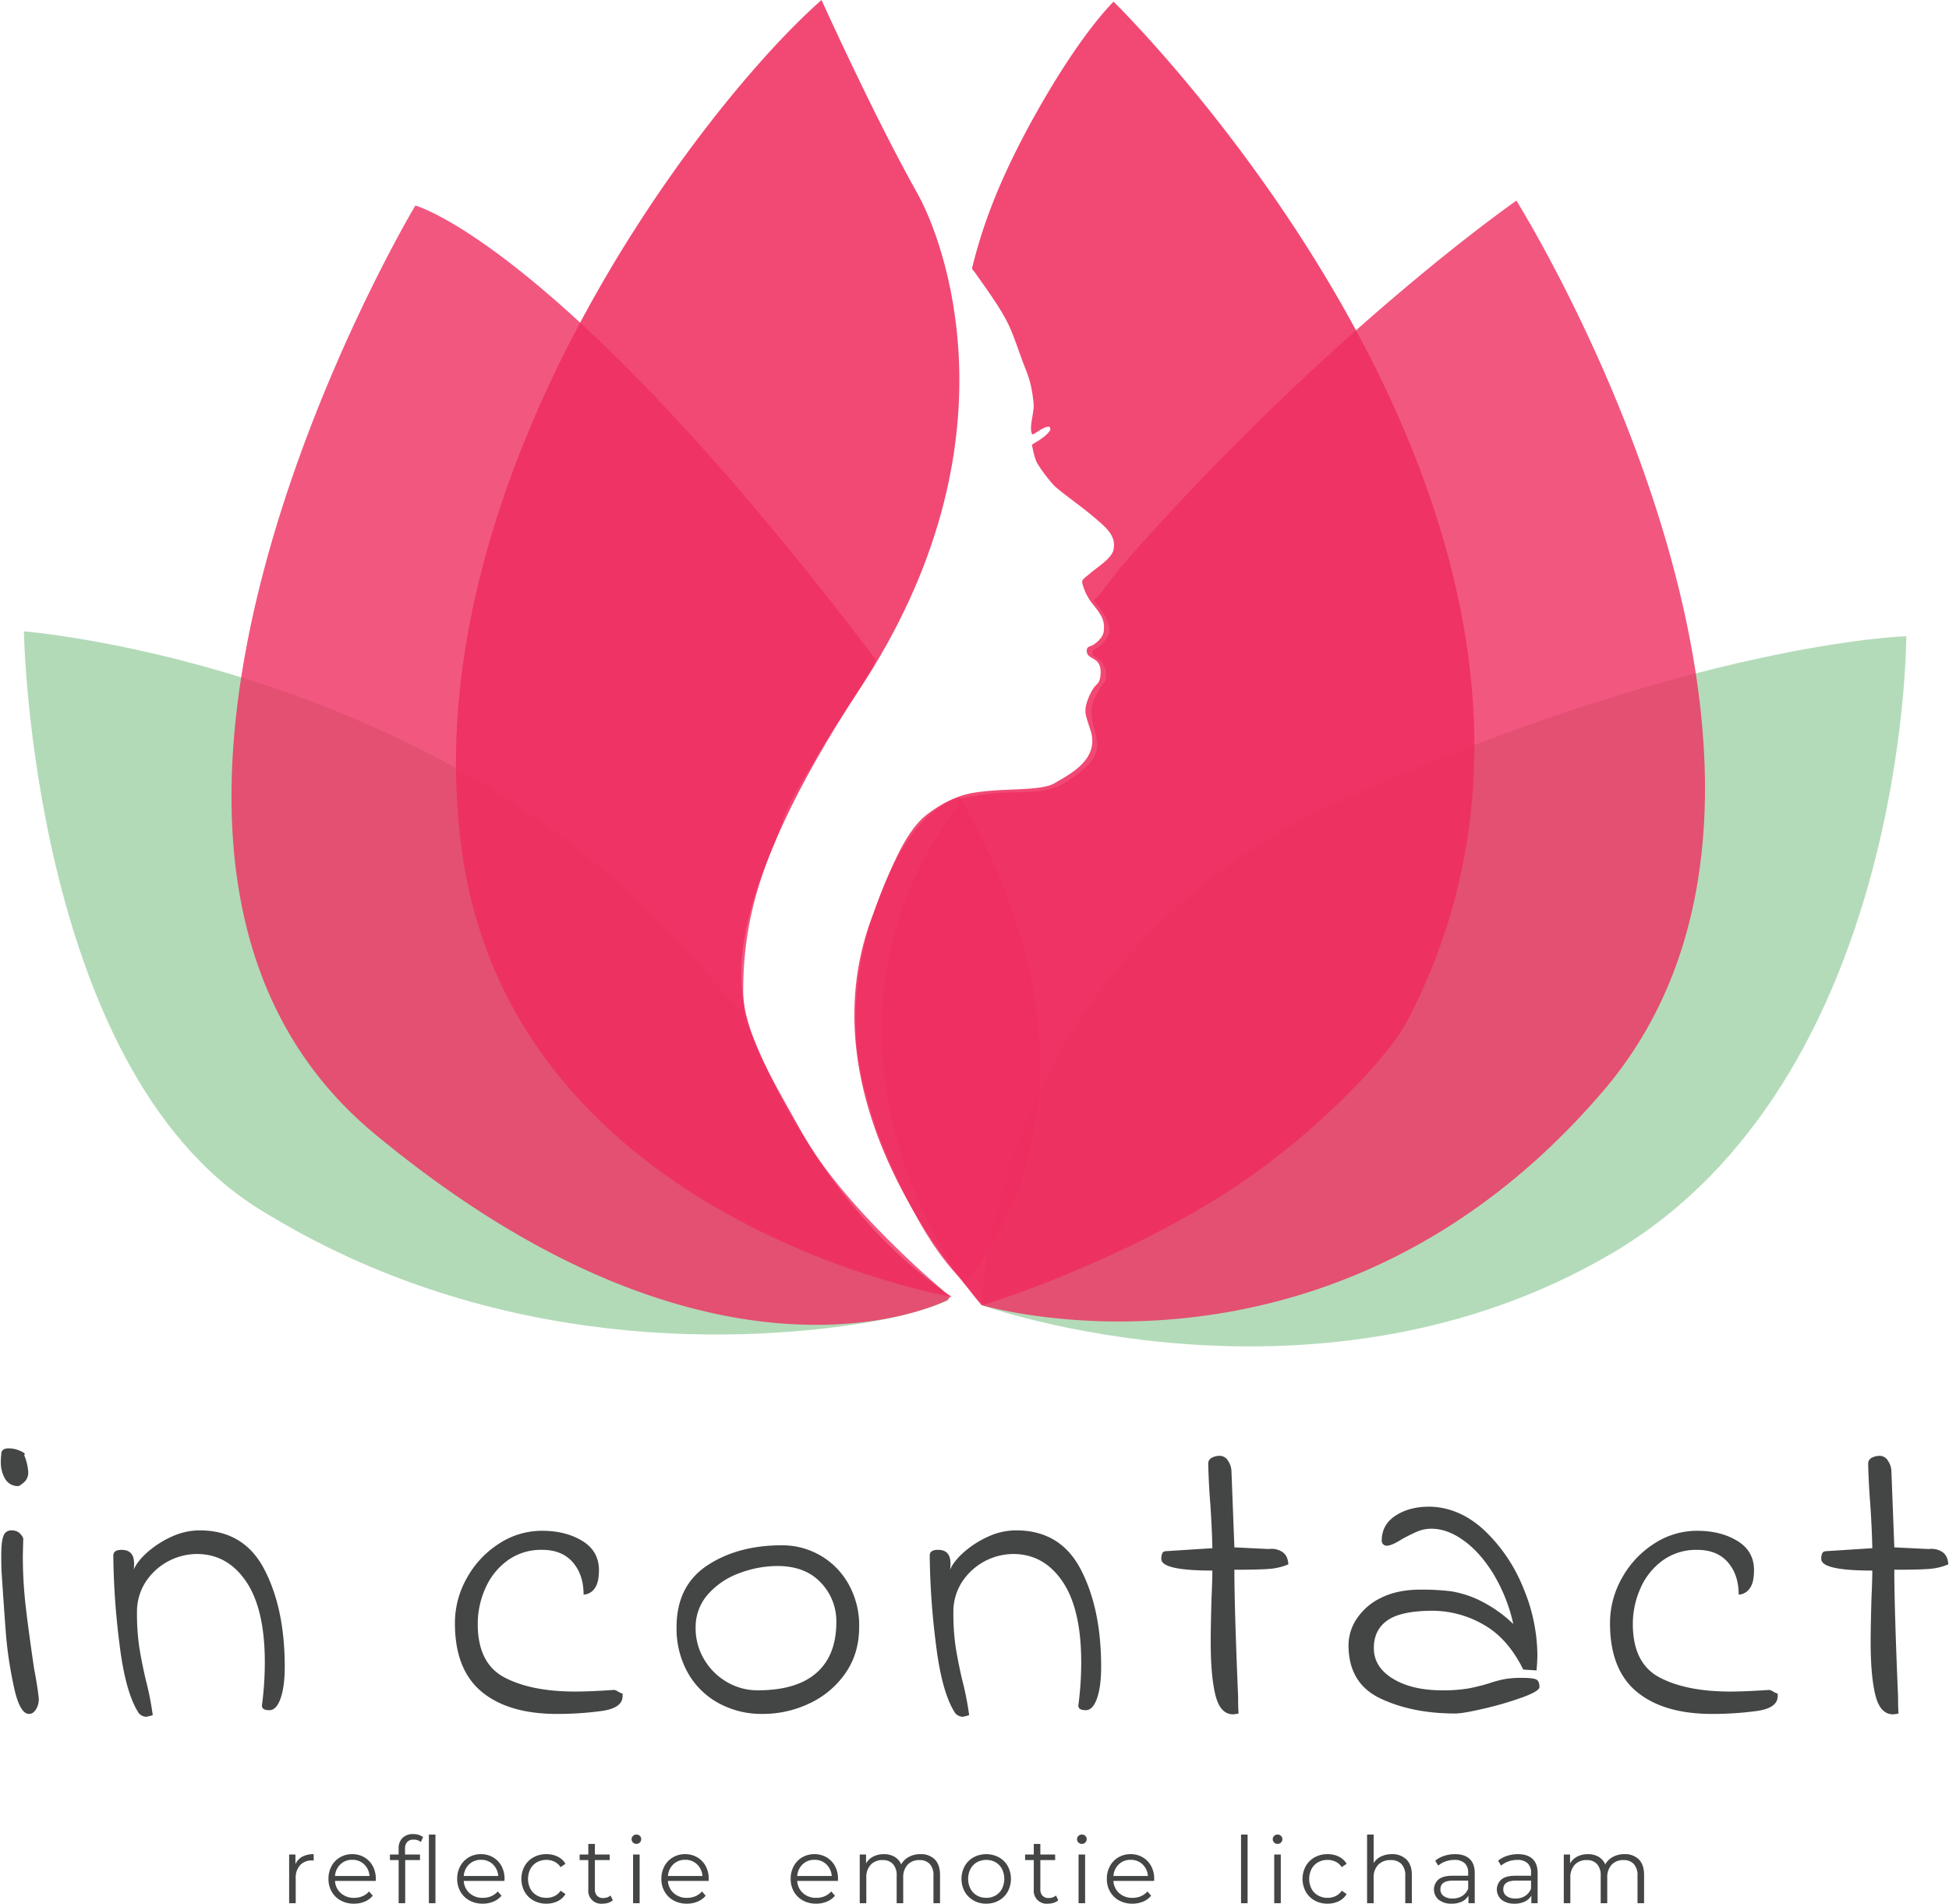
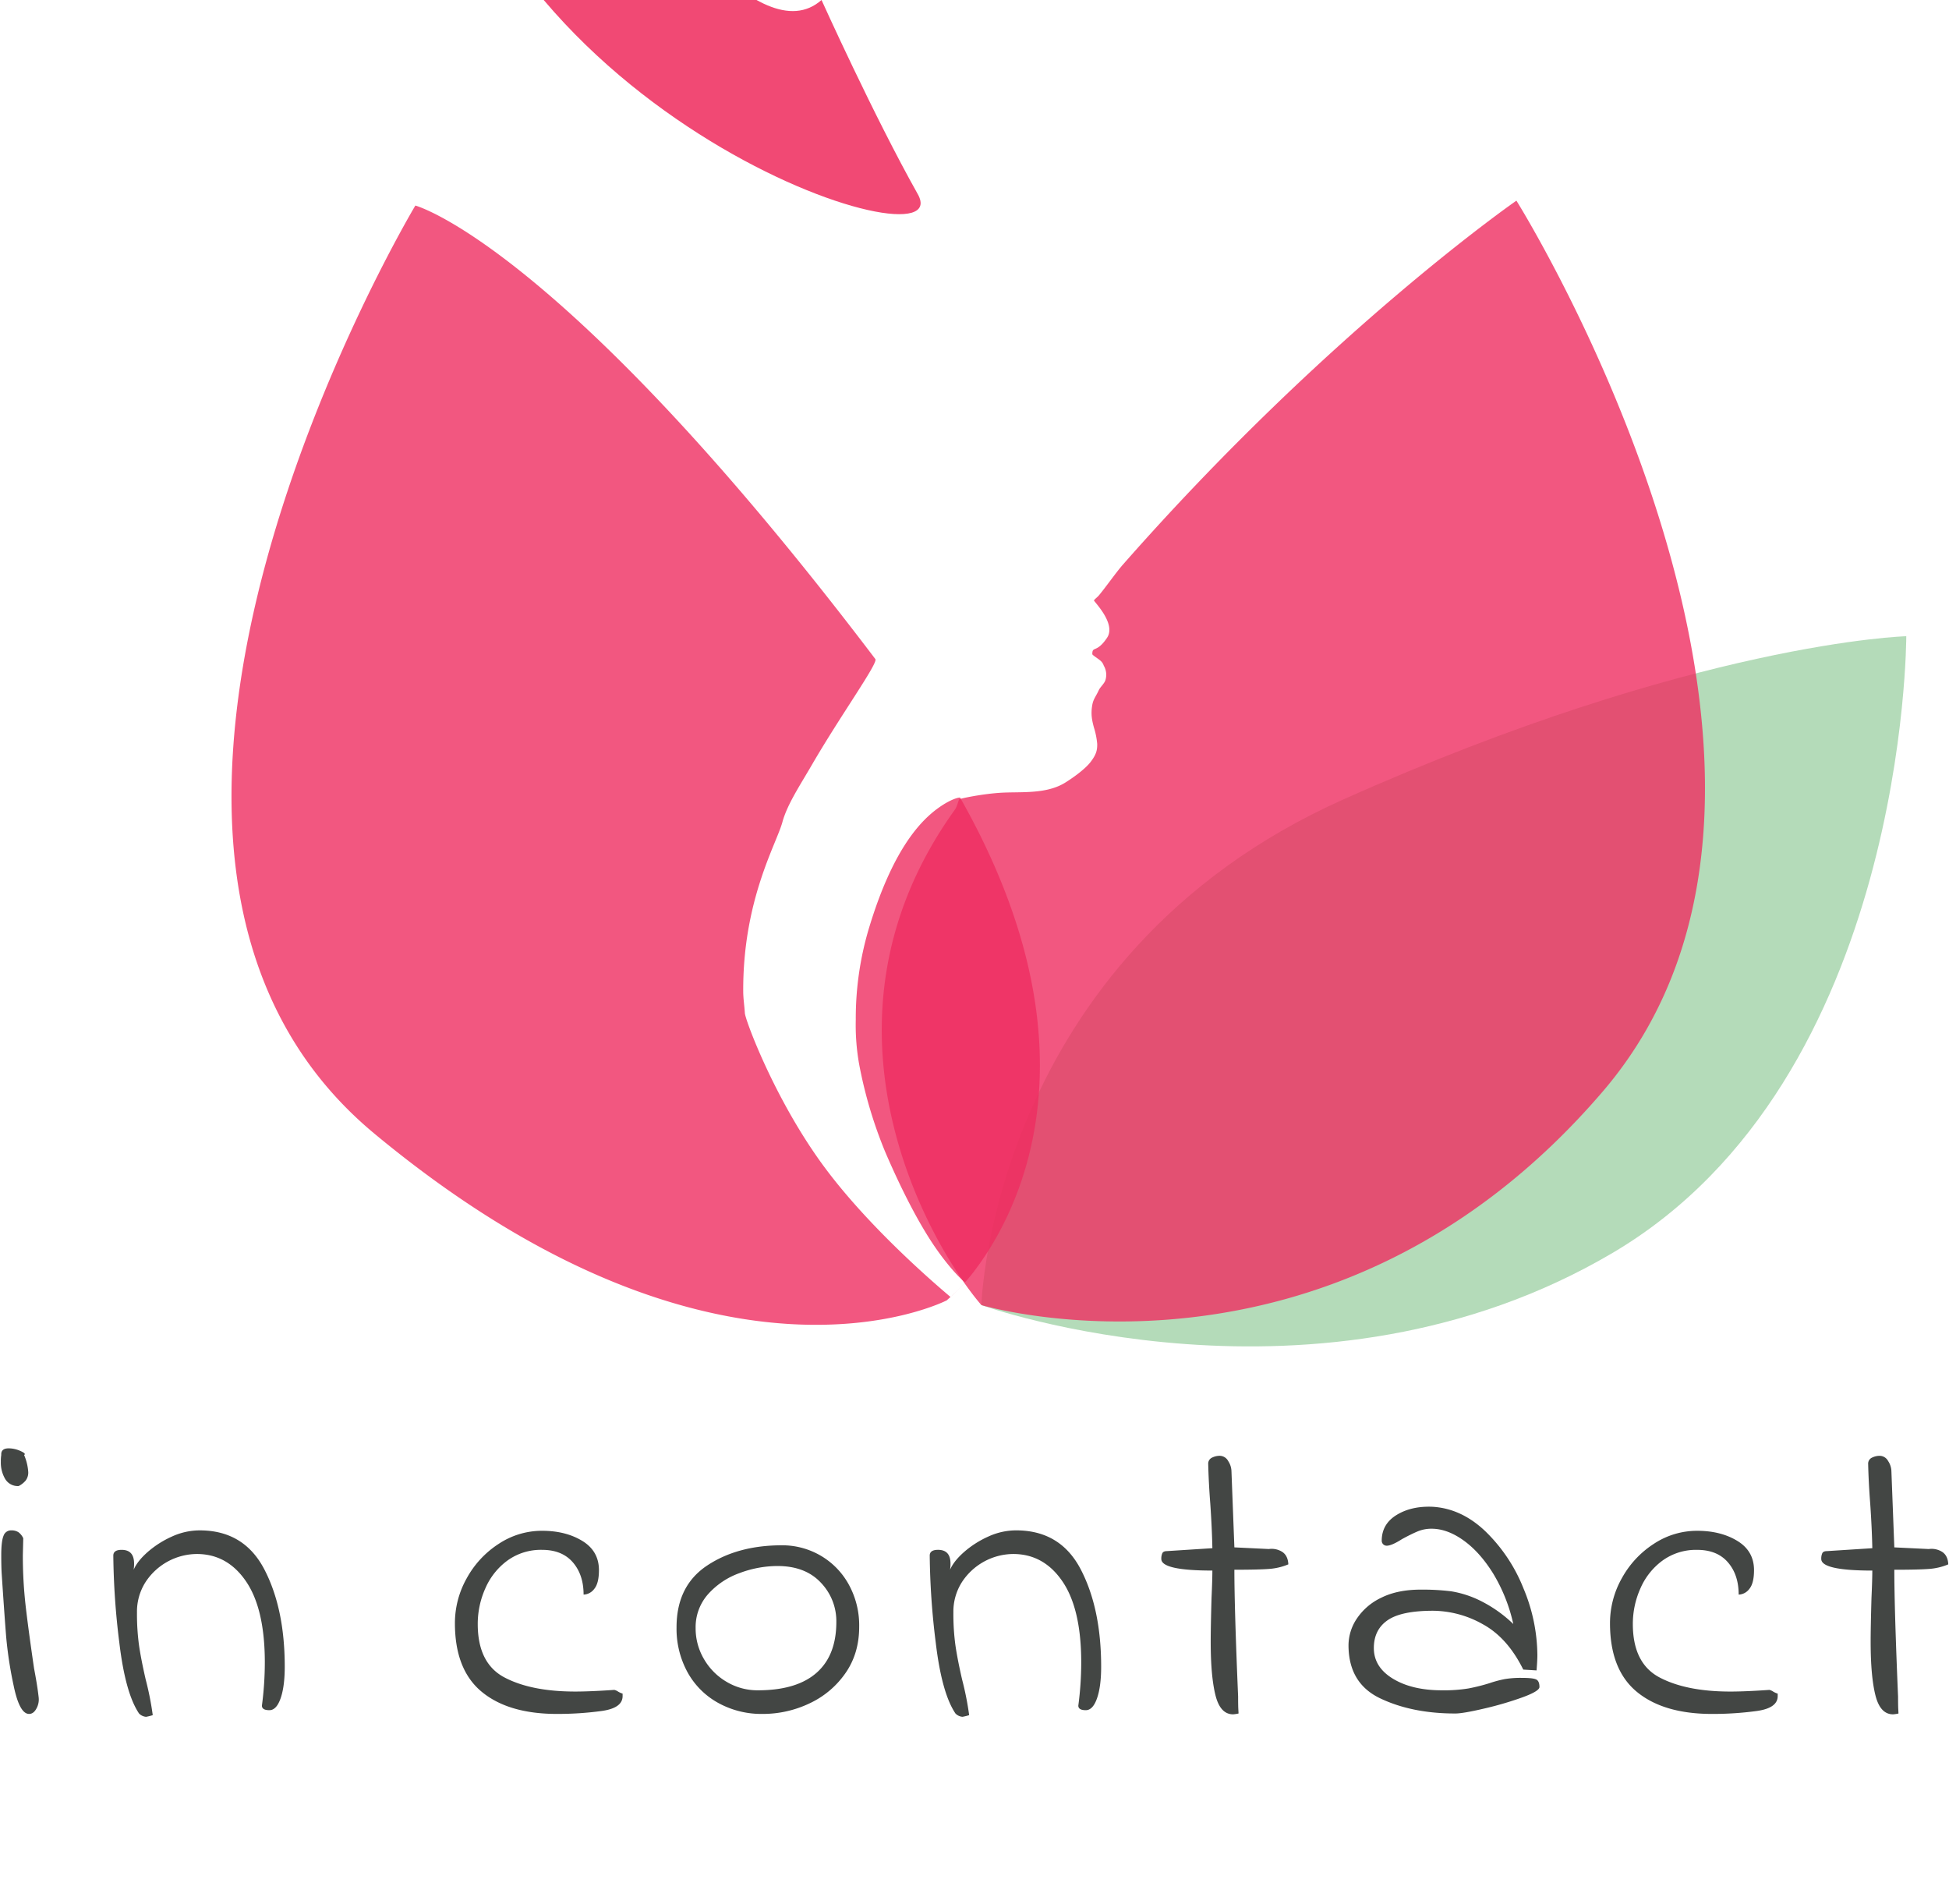
<svg xmlns="http://www.w3.org/2000/svg" id="Group_1_copy" data-name="Group 1 copy" width="985" height="962" viewBox="0 0 985 962">
  <defs>
    <style>
      .cls-1, .cls-2 {
        fill: #a3d3a9;
      }

      .cls-1, .cls-2, .cls-3, .cls-4, .cls-5 {
        fill-rule: evenodd;
      }

      .cls-1 {
        opacity: 0.81;
      }

      .cls-2 {
        opacity: 0.83;
      }

      .cls-3, .cls-4 {
        fill: #ef2e60;
      }

      .cls-3 {
        opacity: 0.8;
      }

      .cls-4 {
        opacity: 0.87;
      }

      .cls-5 {
        fill: #434644;
      }
    </style>
  </defs>
  <path id="Shape_5_copy" data-name="Shape 5 copy" class="cls-1" d="M963.407,321.5s0.412,223.816-148.39,311.612S495.98,659.5,495.98,659.5s4.946-176,183.014-255.555S963.407,321.5,963.407,321.5Z" />
-   <path id="Shape_6_copy" data-name="Shape 6 copy" class="cls-2" d="M479.492,657.022s-14.12,6.592-37.921,10.717c-62.23,10.787-191.156,17.73-310.794-56.881-115-71.72-118.711-291.827-118.711-291.827s196.616,15.663,323.983,150.035c14.5,15.292,27.4,29.7,39.3,42.864,0.469,0.52,4.322,12.916,11.812,28.032,9.646,19.467,24.093,43.607,32.151,54.408,16.549,22.183,29.57,35.825,40.395,44.516,7.226,5.8,16.235,12.263,16.8,13.049C479.792,656.465,479.492,657.022,479.492,657.022Z" />
  <path class="cls-3" d="M766.378,101.4S947.743,390.751,810.071,551.5,495.98,659.5,495.98,659.5c-24.205-28.024-92.148-140.723-13.421-250.316,1.095-1.524,1.429-3.484,2.18-5.228,0.154-.358,10.754-2.63,20.309-3.308,10.176-.723,23.254.941,33.1-5.047,2.741-1.667,9.9-6.459,13.066-10.617,2.906-3.814,3.339-5.984,3.3-9.068a38.338,38.338,0,0,0-1.648-8.243c-0.958-3.569-1.694-6.73-.825-11.541,0.519-2.871,1.8-4.151,3.3-7.42,0.664-1.449,2.759-3.275,3.3-4.946a9.138,9.138,0,0,0-.824-7.419,5.444,5.444,0,0,0-1.649-2.473c-1.319-1.169-4.117-2.812-4.122-3.3-0.043-4.312,2.078-.321,7.42-8.244,1.978-2.934,1.223-6.539-.356-9.815-2.321-4.814-6.421-8.918-6.239-9.145,0.847-1.057,1.679-1.528,2.473-2.473,3.237-3.854,8.885-11.864,12.152-15.577C671.519,167.068,766.378,101.4,766.378,101.4Z" />
-   <path class="cls-4" d="M562.755,0.824S839.54,270.942,711.145,516.055c-10.1,19.288-50.417,61.511-96.453,89.857C557.429,641.169,496.805,659.5,496.805,659.5s-93.784-95.779-56.059-196.2c9.5-25.3,17.084-43.678,28.029-51.936,5.928-4.472,13.835-9.16,23.083-10.716,15.825-2.663,33.969-.622,41.22-4.947,6.222-3.711,19.091-10.009,18.96-21.433-0.051-4.467-1.855-6.928-3.3-13.19-0.731-3.172.838-8.146,3.3-12.366,2.074-3.557,3.66-2.8,4.122-7.419,0.965-9.644-6.109-7.525-6.858-11.681-0.361-2,.509-2.754,1.912-3.158,1.346-.387,6.131-3.5,6.595-7.419,0.643-5.438-.938-8.12-5.771-14.014a28.051,28.051,0,0,1-4.946-9.893c-0.666-2.261.657-2.636,3.3-4.946,4.122-3.606,11.427-7.873,12.365-12.366,1.5-7.2-3.9-11.362-9.892-16.487-6.885-5.886-18.243-13.679-20.61-16.487a78.339,78.339,0,0,1-7.792-10.332c-1.923-3.332-2.331-7.423-2.925-9.453-0.195-.668,3.178-1.993,5.771-4.122a15.542,15.542,0,0,0,3.3-3.3,1.624,1.624,0,0,0,0-1.648c-0.321-.7-2.153-0.285-4.122.824-2.219,1.251-4.6,3.228-4.946,2.473-1.622-3.536,1.349-11.225.824-15.663-0.819-6.937-1.5-10.826-4.121-17.312-2.133-5.278-5.341-14.977-7.42-19.784-3.674-8.5-9.292-16.393-18.136-28.853-0.526-.741-1.545-1.708-1.417-2.217C495.052,120.444,501.7,96.6,522.56,59.1,545.045,18.672,560.532,3.2,562.755.824Z" />
  <path class="cls-3" d="M209.918,103.87s-194.555,324.8-20.609,469.067,289.336,84.09,289.336,84.09c-0.477.08,6.116-4.812,13.213-14.019,23.72-30.77,65.353-112.9-6.6-239.891-0.2-.362-4.433.5-10.717,4.946-9.324,6.594-23.339,21.177-35.308,60.736a158.774,158.774,0,0,0-6.736,46.432,113.424,113.424,0,0,0,1.649,22.258,224.6,224.6,0,0,0,13.19,44.516c6.711,15.651,14.45,31.373,22.259,43.691,8.478,13.375,16.437,21.213,18.136,22.258,0.14,0.087-6.434,6.9-7.419,7.42,0.126-.067-39.836-32.638-65.127-67.6-24.006-33.185-38.535-72.325-38.746-75.841-0.218-3.625-.8-7.288-0.824-10.717-0.278-46.278,16.749-74.586,19.785-85.735,2.43-8.925,8.809-18.463,14.839-28.853,14.787-25.48,33.668-51.585,32.151-53.584C283.452,123.523,209.918,103.87,209.918,103.87Z" />
-   <path class="cls-4" d="M415.19,0s26.381,58.53,48.639,98.1c12,21.326,53.585,124.48-29.678,250.608-32.4,49.085-49.368,88.274-56.058,116.236-10.5,43.89,4.337,66.287,24.732,103.047,33.387,60.179,78.316,87.383,78.316,87.383s-219.7-37.1-247.315-222.58S353.361,54.408,415.19,0Z" />
+   <path class="cls-4" d="M415.19,0s26.381,58.53,48.639,98.1s-219.7-37.1-247.315-222.58S353.361,54.408,415.19,0Z" />
  <path id="in_contact" data-name="in contact" class="cls-5" d="M14.691,866.1q2.306,0,3.776-2.827a9.378,9.378,0,0,0,1.049-5.757q-0.629-5.654-2.307-14.447-2.94-20.1-4.3-32.033A222.948,222.948,0,0,1,11.545,785.7l0.21-8.375a7.91,7.91,0,0,0-2.412-3.036,6.363,6.363,0,0,0-3.671-.942,3.975,3.975,0,0,0-3.881,2.722q-1.155,2.722-1.154,9.84,0,5.654.21,9.212,1.465,22.2,2.307,32.452A203.566,203.566,0,0,0,6.93,851.963q2.935,14.132,7.761,14.132h0ZM9.447,750.943a11.612,11.612,0,0,0,3.566-2.827,6.676,6.676,0,0,0,1.259-4.292,25.817,25.817,0,0,0-2.1-8.584q1.259-.629-1.783-1.989a14.594,14.594,0,0,0-5.978-1.361q-3.987,0-3.776,3.35a18.862,18.862,0,0,0-.21,3.35,16.409,16.409,0,0,0,2.2,8.793,7.446,7.446,0,0,0,6.817,3.56h0ZM77.2,866.723a151.348,151.348,0,0,0-3.566-18.006q-2.311-10.048-3.356-17.168A116.155,116.155,0,0,1,69.229,814.8a27.677,27.677,0,0,1,4.3-15.284,31.23,31.23,0,0,1,25.906-14.237q15.521,0,24.962,13.923t9.439,40.931a166.217,166.217,0,0,1-1.468,21.775q0,2.306,3.776,2.3,3.564,0,5.663-5.967t2.1-16.017q0-29.31-10.279-49.1T100.9,773.345a33.72,33.72,0,0,0-14.054,3.14,48.952,48.952,0,0,0-12.166,7.747q-5.246,4.608-7.132,9a19.835,19.835,0,0,0,.21-3.141q0-6.909-6.293-6.909-4.2,0-4.2,2.931a379.339,379.339,0,0,0,3.042,43.968q3.038,25.545,9.964,35.8a5.555,5.555,0,0,0,3.566,1.675,25.8,25.8,0,0,0,3.356-.838h0Zm204.31-.628a165.064,165.064,0,0,0,22.445-1.466q10.7-1.461,10.7-7.537v-1.256a9.85,9.85,0,0,1-2.308-1.047,5.773,5.773,0,0,0-1.887-.837q-12.168.838-19.718,0.837-22.237,0-35.765-7.118t-13.53-27.009a43.907,43.907,0,0,1,3.88-18.11,34.225,34.225,0,0,1,11.223-14.028,28.8,28.8,0,0,1,17.41-5.339q10.069,0,15.523,6.281t5.454,16.331a6.985,6.985,0,0,0,5.349-2.826q2.409-2.827,2.412-9.527,0-9.627-8.39-14.76t-20.348-5.13a39.548,39.548,0,0,0-21.92,6.6,48.245,48.245,0,0,0-16.152,17.378,46.182,46.182,0,0,0-5.978,22.716q0,23.451,13.53,34.651t38.072,11.2h0Zm103.83,0a54.742,54.742,0,0,0,23.809-5.339,45.5,45.5,0,0,0,18.144-15.284q6.923-9.942,6.923-23.344a42.689,42.689,0,0,0-5.454-21.775,38.08,38.08,0,0,0-14.369-14.446,38.466,38.466,0,0,0-19.194-5.025q-22.448,0-37.862,10.259t-15.418,31.2a45.738,45.738,0,0,0,5.559,22.716A39.38,39.38,0,0,0,363,860.547a45.111,45.111,0,0,0,22.34,5.548h0Zm-2.307-11.934a30.467,30.467,0,0,1-15.837-4.292,31.664,31.664,0,0,1-11.432-11.515,30.508,30.508,0,0,1-4.2-15.6,25.028,25.028,0,0,1,6.293-17.168A38.773,38.773,0,0,1,373.8,794.91a54.9,54.9,0,0,1,19.089-3.559q14.051,0,21.92,8.374a28.07,28.07,0,0,1,7.867,19.89q0,16.959-10.069,25.753t-29.577,8.793h0ZM489.8,866.723a151.288,151.288,0,0,0-3.566-18.006q-2.31-10.048-3.356-17.168A116.066,116.066,0,0,1,481.83,814.8a27.676,27.676,0,0,1,4.3-15.284,31.232,31.232,0,0,1,25.906-14.237q15.521,0,24.962,13.923t9.44,40.931a166.221,166.221,0,0,1-1.469,21.775q0,2.306,3.776,2.3,3.564,0,5.664-5.967t2.1-16.017q0-29.31-10.278-49.1t-32.723-19.785a33.723,33.723,0,0,0-14.055,3.14,48.95,48.95,0,0,0-12.166,7.747q-5.245,4.608-7.132,9a19.785,19.785,0,0,0,.21-3.141q0-6.909-6.293-6.909-4.2,0-4.2,2.931a379.3,379.3,0,0,0,3.042,43.968q3.039,25.545,9.964,35.8a5.553,5.553,0,0,0,3.566,1.675,25.825,25.825,0,0,0,3.356-.838h0Zm136.137-.837q0-.417-0.105-2.2t-0.105-6.386q-1.888-44.6-1.888-64.066,12.375,0,17.62-.419a30.548,30.548,0,0,0,9.65-2.3q-0.212-4.4-3.042-6.281a10.051,10.051,0,0,0-6.817-1.466l-17.411-.837-1.468-38.314a9.81,9.81,0,0,0-1.678-5.339,4.908,4.908,0,0,0-4.2-2.617,8.805,8.805,0,0,0-3.985.942,3.33,3.33,0,0,0-1.888,3.245q0.207,9.216,1.049,20.1,0.836,12.145,1.049,22.4l-22.865,1.465c-1.258,0-2.065.35-2.412,1.047a6.65,6.65,0,0,0-.525,2.931q0,5.865,25.8,5.863,0,4.607-.42,13.818-0.423,15.075-.42,22.193,0,17.38,2.413,27.008t8.915,9.631a18.617,18.617,0,0,0,2.727-.418h0Zm109.5,0q3.983,0,14.683-2.513a169.461,169.461,0,0,0,19.3-5.653q8.6-3.14,8.6-5.234,0-2.929-1.573-3.769T769,847.88a48.16,48.16,0,0,0-8.6.628,60.4,60.4,0,0,0-7.762,2.094,95.441,95.441,0,0,1-10.488,2.617,76.114,76.114,0,0,1-13.425.942q-15.1,0-24.752-5.862t-9.649-15.494q0-9.21,6.922-14.027t23.074-4.816a51.956,51.956,0,0,1,25.067,6.805q12.478,6.805,20.452,22.926l6.713,0.418q0.417-5.025.419-7.746a88.608,88.608,0,0,0-7.027-33.709,82.359,82.359,0,0,0-19.193-28.788q-12.168-11.619-26.85-12.457-10.7-.417-18.145,4.187t-7.447,12.981a2.506,2.506,0,0,0,2.517,2.513q2.519,0,7.762-3.35,4.611-2.512,7.866-3.874a18.033,18.033,0,0,1,7.027-1.361q7.97,0,16.257,5.967t15,16.855A84.318,84.318,0,0,1,764.8,820.662a66.7,66.7,0,0,0-16.991-11.934,51.863,51.863,0,0,0-14.474-4.606,119.033,119.033,0,0,0-15.313-.837q-11.75,0-19.927,4.082A30.49,30.49,0,0,0,685.72,817.94a24.356,24.356,0,0,0-4.2,13.4q0,19.264,16.047,26.9t37.863,7.642h0ZM865.278,866.1a165.064,165.064,0,0,0,22.445-1.466q10.7-1.461,10.7-7.537v-1.256a9.85,9.85,0,0,1-2.308-1.047,5.765,5.765,0,0,0-1.888-.837q-12.168.838-19.717,0.837-22.238,0-35.765-7.118t-13.53-27.009a43.907,43.907,0,0,1,3.88-18.11,34.225,34.225,0,0,1,11.223-14.028,28.8,28.8,0,0,1,17.41-5.339q10.069,0,15.523,6.281T878.7,805.8a6.985,6.985,0,0,0,5.349-2.826q2.409-2.827,2.412-9.527,0-9.627-8.39-14.76t-20.348-5.13a39.548,39.548,0,0,0-21.92,6.6,48.245,48.245,0,0,0-16.152,17.378,46.171,46.171,0,0,0-5.978,22.716q0,23.451,13.53,34.651t38.072,11.2h0Zm94.181-.209q0-.417-0.1-2.2t-0.105-6.386q-1.887-44.6-1.888-64.066,12.375,0,17.621-.419a30.542,30.542,0,0,0,9.649-2.3q-0.212-4.4-3.042-6.281a10.05,10.05,0,0,0-6.817-1.466l-17.411-.837-1.468-38.314a9.8,9.8,0,0,0-1.678-5.339,4.906,4.906,0,0,0-4.2-2.617,8.809,8.809,0,0,0-3.986.942,3.332,3.332,0,0,0-1.888,3.245q0.207,9.216,1.049,20.1,0.835,12.145,1.049,22.4l-22.864,1.465q-1.889,0-2.413,1.047a6.665,6.665,0,0,0-.524,2.931q0,5.865,25.8,5.863,0,4.607-.42,13.818-0.421,15.075-.419,22.193,0,17.38,2.412,27.008t8.915,9.631a18.578,18.578,0,0,0,2.727-.418h0Z" />
-   <path id="reflectie_emotie_lichaam" data-name="reflectie  emotie  lichaam" class="cls-5" d="M149.311,941.967v-4.816h-3.178v24.6h3.319V949.216a9.5,9.5,0,0,1,2.2-6.687,7.851,7.851,0,0,1,6.076-2.385l0.8,0.046v-3.226a11.838,11.838,0,0,0-5.726,1.262,8.048,8.048,0,0,0-3.482,3.741h0Zm40.616,7.483a13.314,13.314,0,0,0-1.542-6.477,11.268,11.268,0,0,0-4.253-4.419,11.879,11.879,0,0,0-6.123-1.59,12,12,0,0,0-6.146,1.59,11.338,11.338,0,0,0-4.3,4.442A13.188,13.188,0,0,0,166,949.45a12.729,12.729,0,0,0,1.636,6.453,11.622,11.622,0,0,0,4.557,4.466,13.647,13.647,0,0,0,6.707,1.613,13.818,13.818,0,0,0,5.4-1.029,10.524,10.524,0,0,0,4.09-2.992l-1.87-2.152a9.168,9.168,0,0,1-3.318,2.409,10.6,10.6,0,0,1-4.206.818,9.774,9.774,0,0,1-6.731-2.361,8.793,8.793,0,0,1-2.944-6.2h20.565Zm-11.918-9.634a8.423,8.423,0,0,1,6.006,2.268A8.915,8.915,0,0,1,186.749,948H169.316a8.906,8.906,0,0,1,2.734-5.916,8.36,8.36,0,0,1,5.959-2.268h0Zm31.034-10.194a5.484,5.484,0,0,1,3.646,1.216l1.121-2.479a6.136,6.136,0,0,0-2.2-1.145,9.279,9.279,0,0,0-2.711-.4,7.374,7.374,0,0,0-5.492,1.964,7.258,7.258,0,0,0-1.94,5.331v3.04h-4.393v2.806h4.393v21.791h3.319V939.957h7.478v-2.806H204.7v-2.9a4.88,4.88,0,0,1,1.1-3.461,4.245,4.245,0,0,1,3.248-1.169h0Zm7.712,32.126h3.318v-34.7h-3.318v34.7Zm38.232-12.3a13.3,13.3,0,0,0-1.543-6.477,11.268,11.268,0,0,0-4.253-4.419,11.876,11.876,0,0,0-6.123-1.59,12,12,0,0,0-6.146,1.59,11.344,11.344,0,0,0-4.3,4.442,13.188,13.188,0,0,0-1.566,6.454,12.729,12.729,0,0,0,1.636,6.453,11.635,11.635,0,0,0,4.557,4.466,13.647,13.647,0,0,0,6.707,1.613,13.827,13.827,0,0,0,5.4-1.029,10.528,10.528,0,0,0,4.089-2.992l-1.869-2.152a9.172,9.172,0,0,1-3.319,2.409,10.6,10.6,0,0,1-4.206.818,9.774,9.774,0,0,1-6.731-2.361,8.793,8.793,0,0,1-2.944-6.2H254.94Zm-11.919-9.634a8.423,8.423,0,0,1,6.006,2.268A8.91,8.91,0,0,1,251.808,948H234.375a8.906,8.906,0,0,1,2.734-5.916,8.362,8.362,0,0,1,5.959-2.268h0Zm33.091,22.166a12.66,12.66,0,0,0,5.655-1.239,9.4,9.4,0,0,0,3.973-3.624l-2.477-1.684a7.583,7.583,0,0,1-3.085,2.713,9.358,9.358,0,0,1-4.066.888,9.626,9.626,0,0,1-4.791-1.192,8.413,8.413,0,0,1-3.318-3.367,11.148,11.148,0,0,1,0-10.031,8.372,8.372,0,0,1,3.318-3.39,9.627,9.627,0,0,1,4.791-1.193,9.152,9.152,0,0,1,4.066.912,7.761,7.761,0,0,1,3.085,2.736l2.477-1.684a9.436,9.436,0,0,0-3.949-3.624,12.628,12.628,0,0,0-5.679-1.239,13.24,13.24,0,0,0-6.52,1.59A11.555,11.555,0,0,0,265.128,943a13.6,13.6,0,0,0,0,12.93,11.5,11.5,0,0,0,4.511,4.466,13.24,13.24,0,0,0,6.52,1.59h0Zm32.389-4.115a4.907,4.907,0,0,1-1.659.935,6.089,6.089,0,0,1-1.987.328,4.162,4.162,0,0,1-3.154-1.146,4.646,4.646,0,0,1-1.1-3.344V939.957h7.478v-2.806h-7.478v-5.378h-3.318v5.378h-4.394v2.806h4.394v14.87a6.513,6.513,0,0,0,7.2,7.155,9.321,9.321,0,0,0,2.874-.444,6.293,6.293,0,0,0,2.314-1.286Zm11.4,3.881h3.318v-24.6h-3.318v24.6Zm1.682-29.975a2.394,2.394,0,0,0,2.431-2.432,2.17,2.17,0,0,0-.7-1.613,2.4,2.4,0,0,0-1.73-.678,2.352,2.352,0,0,0-1.729.7,2.247,2.247,0,0,0-.7,1.637,2.3,2.3,0,0,0,.7,1.684,2.352,2.352,0,0,0,1.729.7h0Zm36.55,17.677a13.314,13.314,0,0,0-1.542-6.477,11.278,11.278,0,0,0-4.254-4.419,11.873,11.873,0,0,0-6.122-1.59,12,12,0,0,0-6.146,1.59,11.338,11.338,0,0,0-4.3,4.442,13.177,13.177,0,0,0-1.566,6.454,12.729,12.729,0,0,0,1.636,6.453,11.622,11.622,0,0,0,4.557,4.466,13.647,13.647,0,0,0,6.707,1.613,13.822,13.822,0,0,0,5.4-1.029,10.524,10.524,0,0,0,4.09-2.992l-1.87-2.152a9.177,9.177,0,0,1-3.318,2.409,10.6,10.6,0,0,1-4.207.818,9.771,9.771,0,0,1-6.73-2.361,8.794,8.794,0,0,1-2.945-6.2h20.565Zm-11.918-9.634a8.425,8.425,0,0,1,6.006,2.268A8.92,8.92,0,0,1,355.006,948H337.572a8.91,8.91,0,0,1,2.734-5.916,8.362,8.362,0,0,1,5.96-2.268h0Zm77.258,9.634a13.3,13.3,0,0,0-1.543-6.477,11.268,11.268,0,0,0-4.253-4.419,11.874,11.874,0,0,0-6.123-1.59,12,12,0,0,0-6.146,1.59,11.344,11.344,0,0,0-4.3,4.442,13.188,13.188,0,0,0-1.565,6.454,12.728,12.728,0,0,0,1.635,6.453,11.635,11.635,0,0,0,4.557,4.466,13.65,13.65,0,0,0,6.707,1.613,13.827,13.827,0,0,0,5.4-1.029,10.521,10.521,0,0,0,4.089-2.992l-1.869-2.152a9.172,9.172,0,0,1-3.319,2.409,10.6,10.6,0,0,1-4.206.818,9.771,9.771,0,0,1-6.73-2.361,8.79,8.79,0,0,1-2.945-6.2h20.565Zm-11.919-9.634a8.423,8.423,0,0,1,6.006,2.268A8.916,8.916,0,0,1,420.346,948H402.912a8.91,8.91,0,0,1,2.734-5.916,8.362,8.362,0,0,1,5.959-2.268h0Zm53.563-2.852a12.025,12.025,0,0,0-5.819,1.379,9.578,9.578,0,0,0-3.9,3.812,8.052,8.052,0,0,0-3.389-3.882,10.523,10.523,0,0,0-5.351-1.309,11.469,11.469,0,0,0-5.375,1.216,8.866,8.866,0,0,0-3.646,3.46v-4.489h-3.178v24.6h3.318V948.842a9.148,9.148,0,0,1,2.22-6.524,7.849,7.849,0,0,1,6.006-2.361,6.782,6.782,0,0,1,5.258,2.01,8.355,8.355,0,0,1,1.847,5.846v13.935h3.318V948.842a9.206,9.206,0,0,1,2.2-6.524,7.831,7.831,0,0,1,6.029-2.361,6.723,6.723,0,0,1,5.212,2.01,8.359,8.359,0,0,1,1.846,5.846v13.935h3.318V947.486q0-5.192-2.641-7.857a9.767,9.767,0,0,0-7.267-2.665h0Zm33.277,25.018a12.778,12.778,0,0,0,6.4-1.613,11.6,11.6,0,0,0,4.464-4.466,13.724,13.724,0,0,0,0-12.907,11.442,11.442,0,0,0-4.464-4.442,13.688,13.688,0,0,0-12.806,0A11.594,11.594,0,0,0,487.555,943a13.547,13.547,0,0,0,0,12.907,11.758,11.758,0,0,0,4.487,4.466,12.775,12.775,0,0,0,6.4,1.613h0Zm0-2.946a9.27,9.27,0,0,1-4.7-1.192,8.465,8.465,0,0,1-3.272-3.391,11.1,11.1,0,0,1,0-10.007,8.468,8.468,0,0,1,3.272-3.39,9.843,9.843,0,0,1,9.394,0,8.324,8.324,0,0,1,3.249,3.39,11.3,11.3,0,0,1,0,10.007,8.321,8.321,0,0,1-3.249,3.391,9.272,9.272,0,0,1-4.7,1.192h0Zm35.241-1.169a4.907,4.907,0,0,1-1.659.935,6.089,6.089,0,0,1-1.987.328,4.162,4.162,0,0,1-3.154-1.146,4.646,4.646,0,0,1-1.1-3.344V939.957h7.478v-2.806h-7.478v-5.378h-3.318v5.378h-4.394v2.806h4.394v14.87a6.512,6.512,0,0,0,7.2,7.155,9.327,9.327,0,0,0,2.875-.444,6.28,6.28,0,0,0,2.313-1.286Zm11.4,3.881h3.318v-24.6H545.09v24.6Zm1.682-29.975a2.394,2.394,0,0,0,2.431-2.432,2.17,2.17,0,0,0-.7-1.613,2.4,2.4,0,0,0-1.73-.678,2.351,2.351,0,0,0-1.729.7,2.247,2.247,0,0,0-.7,1.637,2.3,2.3,0,0,0,.7,1.684,2.351,2.351,0,0,0,1.729.7h0Zm36.55,17.677a13.314,13.314,0,0,0-1.542-6.477,11.278,11.278,0,0,0-4.254-4.419,11.873,11.873,0,0,0-6.122-1.59,12,12,0,0,0-6.146,1.59,11.338,11.338,0,0,0-4.3,4.442,13.177,13.177,0,0,0-1.566,6.454,12.729,12.729,0,0,0,1.636,6.453,11.622,11.622,0,0,0,4.557,4.466,13.647,13.647,0,0,0,6.707,1.613,13.822,13.822,0,0,0,5.4-1.029,10.524,10.524,0,0,0,4.09-2.992l-1.87-2.152a9.177,9.177,0,0,1-3.318,2.409,10.6,10.6,0,0,1-4.207.818,9.771,9.771,0,0,1-6.73-2.361,8.794,8.794,0,0,1-2.945-6.2h20.565ZM571.4,939.816a8.425,8.425,0,0,1,6.006,2.268A8.92,8.92,0,0,1,580.144,948H562.71a8.91,8.91,0,0,1,2.734-5.916,8.362,8.362,0,0,1,5.96-2.268h0Zm55.8,21.932h3.318v-34.7h-3.318v34.7Zm16.779,0h3.318v-24.6h-3.318v24.6Zm1.682-29.975a2.394,2.394,0,0,0,2.431-2.432,2.17,2.17,0,0,0-.7-1.613,2.4,2.4,0,0,0-1.73-.678,2.351,2.351,0,0,0-1.729.7,2.247,2.247,0,0,0-.7,1.637,2.3,2.3,0,0,0,.7,1.684,2.351,2.351,0,0,0,1.729.7h0Zm25.286,30.209a12.66,12.66,0,0,0,5.655-1.239,9.4,9.4,0,0,0,3.973-3.624l-2.477-1.684a7.583,7.583,0,0,1-3.085,2.713,9.355,9.355,0,0,1-4.066.888,9.626,9.626,0,0,1-4.791-1.192,8.413,8.413,0,0,1-3.318-3.367,11.148,11.148,0,0,1,0-10.031,8.372,8.372,0,0,1,3.318-3.39,9.627,9.627,0,0,1,4.791-1.193,9.148,9.148,0,0,1,4.066.912,7.761,7.761,0,0,1,3.085,2.736l2.477-1.684a9.436,9.436,0,0,0-3.949-3.624,12.628,12.628,0,0,0-5.679-1.239,13.24,13.24,0,0,0-6.52,1.59,11.552,11.552,0,0,0-4.51,4.442,13.592,13.592,0,0,0,0,12.93,11.493,11.493,0,0,0,4.51,4.466,13.24,13.24,0,0,0,6.52,1.59h0Zm32.483-25.018a12.266,12.266,0,0,0-5.468,1.169,9,9,0,0,0-3.74,3.32v-14.4h-3.318v34.7h3.318V948.842a8.925,8.925,0,0,1,2.314-6.524,8.4,8.4,0,0,1,6.286-2.361,7.2,7.2,0,0,1,5.469,2.01,8.161,8.161,0,0,1,1.916,5.846v13.935h3.319V947.486q0-5.145-2.735-7.833a10.038,10.038,0,0,0-7.361-2.689h0Zm31.922,0a17.447,17.447,0,0,0-5.515.865,13.268,13.268,0,0,0-4.487,2.455l1.5,2.478a11.32,11.32,0,0,1,3.693-2.127,13.163,13.163,0,0,1,4.487-.772,7.338,7.338,0,0,1,5.188,1.66,6.307,6.307,0,0,1,1.776,4.84v1.5h-7.806q-4.955,0-7.221,1.917a6.758,6.758,0,0,0,.164,10.241,10.11,10.11,0,0,0,6.543,1.964,11.53,11.53,0,0,0,5.165-1.075,7.612,7.612,0,0,0,3.3-2.993v3.834h3.178V946.5q0-4.723-2.57-7.132t-7.385-2.408h0Zm-1.169,22.4a7.436,7.436,0,0,1-4.58-1.239,4.02,4.02,0,0,1-1.636-3.39q0-4.4,6.31-4.4H742v4.022a7.678,7.678,0,0,1-2.991,3.717,8.741,8.741,0,0,1-4.815,1.286h0Zm32.951-22.4a17.451,17.451,0,0,0-5.515.865,13.277,13.277,0,0,0-4.487,2.455l1.5,2.478a11.315,11.315,0,0,1,3.692-2.127,13.167,13.167,0,0,1,4.487-.772,7.338,7.338,0,0,1,5.188,1.66,6.307,6.307,0,0,1,1.776,4.84v1.5h-7.8q-4.954,0-7.221,1.917a6.759,6.759,0,0,0,.163,10.241,10.111,10.111,0,0,0,6.544,1.964,11.529,11.529,0,0,0,5.164-1.075,7.612,7.612,0,0,0,3.295-2.993v3.834H777.1V946.5q0-4.723-2.571-7.132t-7.385-2.408h0Zm-1.168,22.4a7.441,7.441,0,0,1-4.581-1.239,4.02,4.02,0,0,1-1.636-3.39q0-4.4,6.31-4.4h7.712v4.022a7.678,7.678,0,0,1-2.991,3.717,8.738,8.738,0,0,1-4.814,1.286h0Zm55.011-22.4a12.031,12.031,0,0,0-5.819,1.379,9.584,9.584,0,0,0-3.9,3.812,8.046,8.046,0,0,0-3.388-3.882,10.526,10.526,0,0,0-5.352-1.309,11.472,11.472,0,0,0-5.375,1.216,8.869,8.869,0,0,0-3.645,3.46v-4.489h-3.179v24.6h3.319V948.842a9.148,9.148,0,0,1,2.22-6.524,7.849,7.849,0,0,1,6.006-2.361,6.782,6.782,0,0,1,5.258,2.01,8.355,8.355,0,0,1,1.846,5.846v13.935h3.319V948.842a9.205,9.205,0,0,1,2.2-6.524,7.833,7.833,0,0,1,6.03-2.361,6.721,6.721,0,0,1,5.211,2.01,8.355,8.355,0,0,1,1.846,5.846v13.935H830.9V947.486q0-5.192-2.641-7.857a9.77,9.77,0,0,0-7.268-2.665h0Z" />
</svg>